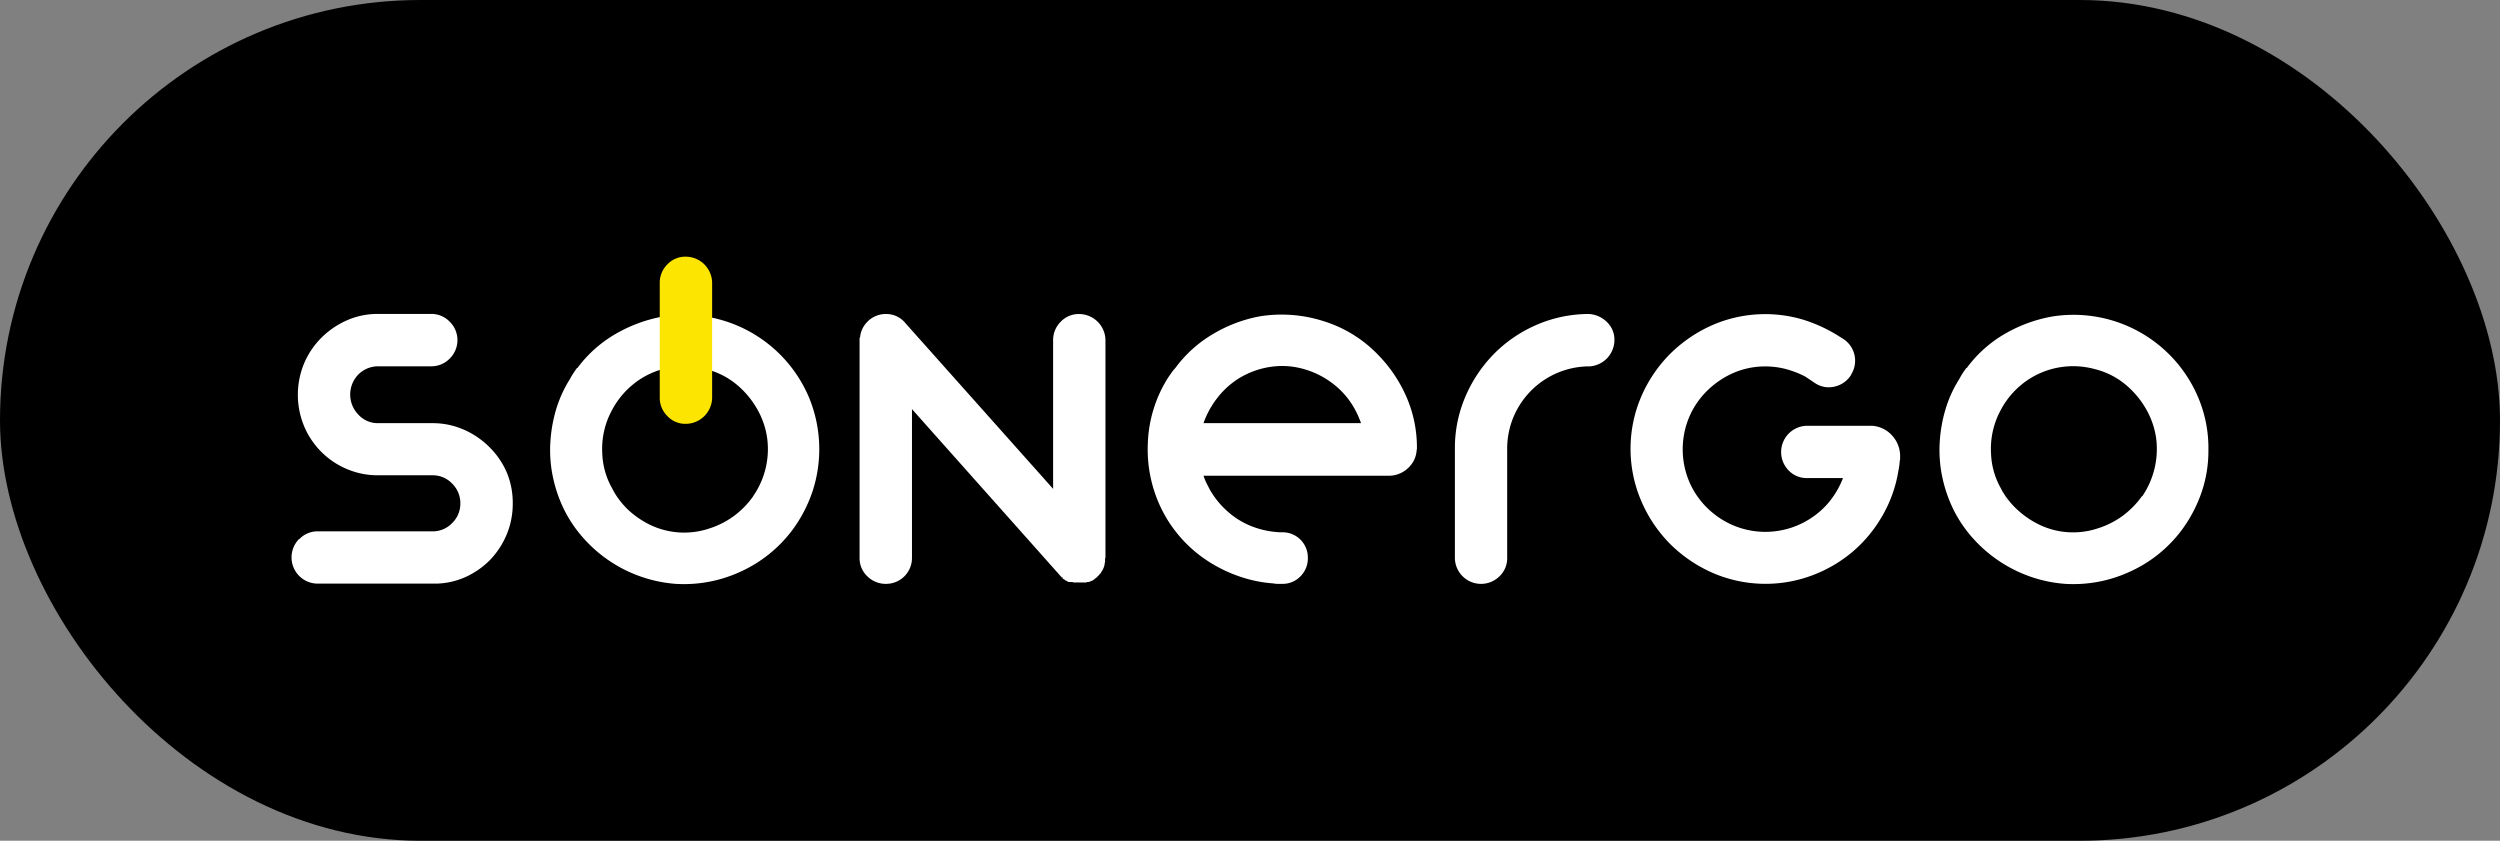
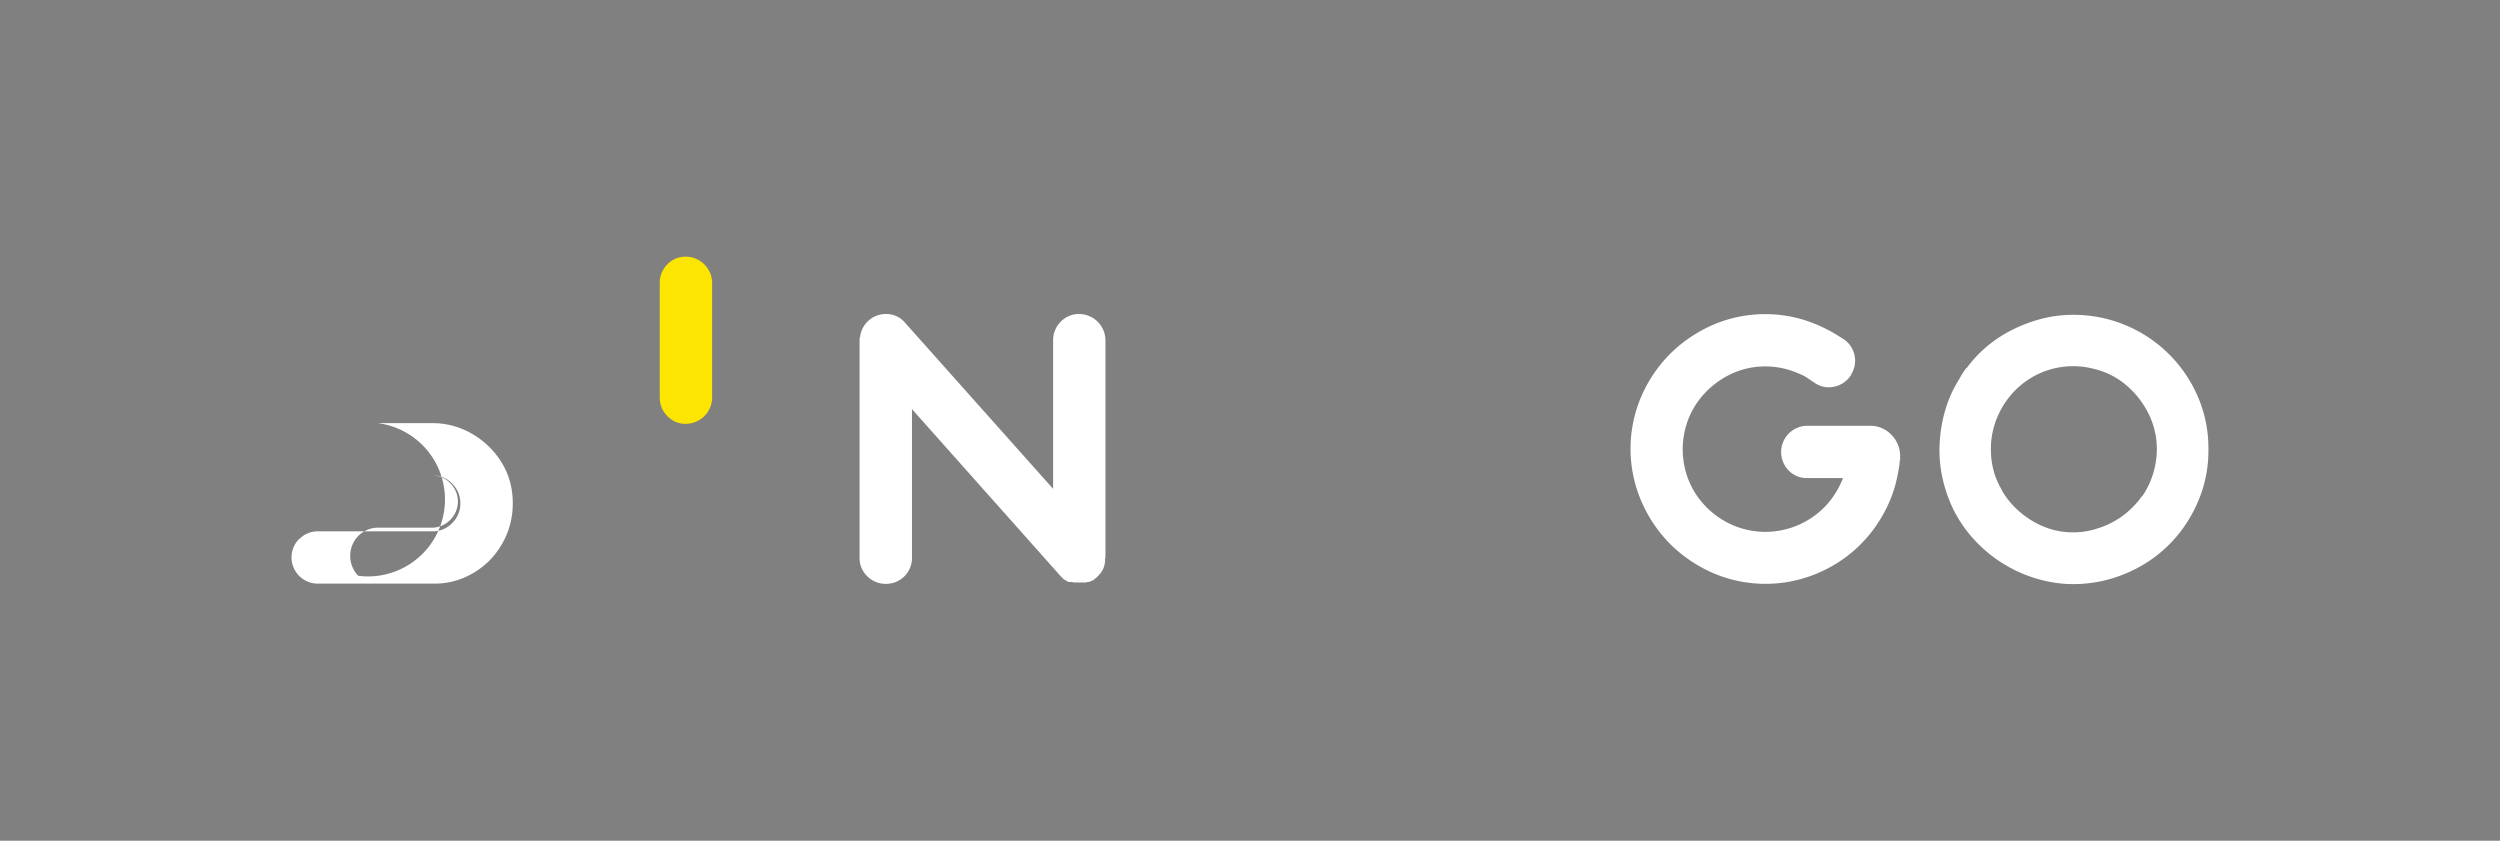
<svg xmlns="http://www.w3.org/2000/svg" viewBox="0 0 449 151">
  <rect x="0" y="0" width="449" height="151" fill="#808080" stroke="none" />
  <defs>
    <style>.cls-1{fill:#fff;}.cls-2{fill:#fce500;}</style>
  </defs>
  <g id="Ebene_2" data-name="Ebene 2">
    <g id="Ebene_1-2" data-name="Ebene 1">
      <g id="BG">
-         <rect width="449" height="151" rx="75.5" />
-       </g>
+         </g>
    </g>
    <g id="Ebene_2-2" data-name="Ebene 2">
      <g id="Ebene_2-3" data-name="Ebene 2">
        <g id="Ebene_1-2-2" data-name="Ebene 1-2">
-           <path class="cls-1" d="M92.09,90.49A14.33,14.33,0,0,1,91,96a14.86,14.86,0,0,1-3,4.58,14.66,14.66,0,0,1-4.52,3.11,13.48,13.48,0,0,1-5.57,1.13H57.1a4.71,4.71,0,0,1-3.4-8l.06,0a4.52,4.52,0,0,1,3.34-1.39H77.72a4.79,4.79,0,0,0,3.5-1.5,4.85,4.85,0,0,0,1.46-3.46,4.91,4.91,0,0,0-1.46-3.6,4.8,4.8,0,0,0-3.5-1.51H67.94a14.16,14.16,0,0,1-5.64-1.12,14.35,14.35,0,0,1-7.68-7.69,14.73,14.73,0,0,1,0-11.29,14.56,14.56,0,0,1,3.09-4.59,15.18,15.18,0,0,1,4.55-3.12,13.65,13.65,0,0,1,5.6-1.17h9.56a4.55,4.55,0,0,1,3.34,1.39,4.64,4.64,0,0,1,.07,6.57.23.23,0,0,1-.07.07,4.61,4.61,0,0,1-3.36,1.38H67.8a5,5,0,0,0-3.47,1.5,5.16,5.16,0,0,0,0,7.14A4.7,4.7,0,0,0,67.87,76h9.78a13.86,13.86,0,0,1,5.64,1.16,15,15,0,0,1,4.59,3.12A14.53,14.53,0,0,1,91,84.81,14.21,14.21,0,0,1,92.09,90.49Z" />
-           <path class="cls-1" d="M119,56.86a24.29,24.29,0,0,1,26.37,14.7,24.32,24.32,0,0,1,.53,16.78,25.07,25.07,0,0,1-3.5,6.73,24,24,0,0,1-9.33,7.57,24.21,24.21,0,0,1-11.74,2.22,24.62,24.62,0,0,1-16.47-8.13,23.24,23.24,0,0,1-3.54-5.19,24.79,24.79,0,0,1-2-5.79,23.28,23.28,0,0,1-.49-6.06,26.14,26.14,0,0,1,1-6,22.41,22.41,0,0,1,2.52-5.6,16.1,16.1,0,0,1,1.28-2h.08A22.54,22.54,0,0,1,110.52,60,26.22,26.22,0,0,1,119,56.86Zm16.25,32.27a14.81,14.81,0,0,0,2.52-10.53,14.37,14.37,0,0,0-1.65-4.89A15.86,15.86,0,0,0,132.22,69a13.79,13.79,0,0,0-5.41-2.7,14.4,14.4,0,0,0-6-.38,14.56,14.56,0,0,0-5.72,2.11,15,15,0,0,0-5.26,5.79,14.51,14.51,0,0,0-1.66,7.67,13.68,13.68,0,0,0,1.58,5.87c.25.45.49.92.75,1.39a11.59,11.59,0,0,0,.75,1.39A25.82,25.82,0,0,1,110,87.85,14.66,14.66,0,0,0,113,91.73a16.06,16.06,0,0,0,4.21,2.74,14.14,14.14,0,0,0,10.16.45,15.12,15.12,0,0,0,4.44-2.25A15.33,15.33,0,0,0,135.27,89.13Z" />
+           <path class="cls-1" d="M92.09,90.49A14.33,14.33,0,0,1,91,96a14.86,14.86,0,0,1-3,4.58,14.66,14.66,0,0,1-4.52,3.11,13.48,13.48,0,0,1-5.57,1.13H57.1a4.71,4.71,0,0,1-3.4-8l.06,0a4.52,4.52,0,0,1,3.34-1.39H77.72a4.79,4.79,0,0,0,3.5-1.5,4.85,4.85,0,0,0,1.46-3.46,4.91,4.91,0,0,0-1.46-3.6,4.8,4.8,0,0,0-3.5-1.51H67.94h9.56a4.55,4.55,0,0,1,3.34,1.39,4.64,4.64,0,0,1,.07,6.57.23.23,0,0,1-.07.07,4.61,4.61,0,0,1-3.36,1.38H67.8a5,5,0,0,0-3.47,1.5,5.16,5.16,0,0,0,0,7.14A4.7,4.7,0,0,0,67.87,76h9.78a13.86,13.86,0,0,1,5.64,1.16,15,15,0,0,1,4.59,3.12A14.53,14.53,0,0,1,91,84.81,14.21,14.21,0,0,1,92.09,90.49Z" />
          <path class="cls-1" d="M193.8,56.4a4.75,4.75,0,0,1,4.74,4.74v39.05l-.07.08V101a.3.3,0,0,0-.08.22.13.13,0,0,1,0,.12.11.11,0,0,0,0,.11.28.28,0,0,1-.08.15.46.46,0,0,1-.08.3.21.21,0,0,1-.07.15.42.42,0,0,1-.15.3v.08a.42.42,0,0,0-.11.15,1.58,1.58,0,0,1-.12.15v.07l-.11.15a.4.4,0,0,1-.19.15v.08l-.3.3-.15.15-.15.15a1.57,1.57,0,0,0-.38.3.71.71,0,0,0-.18.12l-.19.11H196a.42.42,0,0,1-.3.15c-.05,0-.07,0-.07.07a.31.31,0,0,0-.19,0h-.19l-.15.08H195a.31.31,0,0,1-.19,0h-.26a.31.31,0,0,1-.19,0h-1.13a.2.2,0,0,1-.11,0h-.34a.4.4,0,0,0-.23-.08.14.14,0,0,1-.11,0h-.11a.24.24,0,0,1-.12,0H192s0,0-.08,0l-.3-.15-.08-.08a.42.42,0,0,1-.3-.15l-.07-.07-.3-.15v-.08s0,0,0-.07-.13,0-.23-.15l-.15-.15-.07-.08L163.79,73.48v26.71a4.64,4.64,0,0,1-4.59,4.67h-.08a4.64,4.64,0,0,1-3.35-1.36,4.45,4.45,0,0,1-1.39-3.31V60.69l.08-.07a4.66,4.66,0,0,1,4.89-4.22A4.37,4.37,0,0,1,162.58,58l26.56,29.8V61.14a4.63,4.63,0,0,1,1.35-3.34A4.46,4.46,0,0,1,193.8,56.4Z" />
-           <path class="cls-1" d="M254.44,80.71a4.75,4.75,0,0,1-1.5,3.31,5,5,0,0,1-3.35,1.42H216.15a10.62,10.62,0,0,0,.83,1.89c.24.5.49,1,.75,1.43s.49.9.75,1.35a9.87,9.87,0,0,1-.68-1.17c-.19-.41-.4-.75-.6-1.16a15.38,15.38,0,0,0,3.09,3.91,14.39,14.39,0,0,0,4.21,2.71A15.91,15.91,0,0,0,230,95.6h.3a4.52,4.52,0,0,1,4.59,4.44v.15a4.55,4.55,0,0,1-1.32,3.31,4.42,4.42,0,0,1-3.27,1.36h-.86a3.84,3.84,0,0,1-.76-.08,23.63,23.63,0,0,1-6.16-1.28,25.4,25.4,0,0,1-5.61-2.75,23.62,23.62,0,0,1-8.24-9.21,24.27,24.27,0,0,1-2.52-11.93A23.5,23.5,0,0,1,209.68,68c.19-.3.41-.61.64-.94a6.58,6.58,0,0,1,.75-.94A22.67,22.67,0,0,1,217.84,60a25.47,25.47,0,0,1,8.5-3.2,24.78,24.78,0,0,1,11.44.9,23,23,0,0,1,9.7,6,25.13,25.13,0,0,1,5.16,7.68,22.74,22.74,0,0,1,1.84,9v.31ZM222.32,68.07a14.88,14.88,0,0,0-3.76,3.49A15.79,15.79,0,0,0,216.15,76h28.29a16.63,16.63,0,0,0-1.06-2.41A14.38,14.38,0,0,0,239.51,69a15.38,15.38,0,0,0-5.46-2.75,14.06,14.06,0,0,0-6-.34A15.07,15.07,0,0,0,222.32,68.07Z" />
-           <path class="cls-1" d="M288.64,57.87a4.37,4.37,0,0,1,1.31,3.2,4.76,4.76,0,0,1-4.74,4.74h-.37A14.81,14.81,0,0,0,271.78,75a14.75,14.75,0,0,0-1.09,5.64v19.56a4.45,4.45,0,0,1-1.39,3.31,4.7,4.7,0,0,1-8-3.23V80.63a23.34,23.34,0,0,1,1.84-9.29,24.89,24.89,0,0,1,5-7.6,24.26,24.26,0,0,1,7.45-5.23,23.68,23.68,0,0,1,9.18-2.11h.68A5,5,0,0,1,288.64,57.87Z" />
          <path class="cls-1" d="M341.26,82.51a.33.33,0,0,1-.07.23,6.84,6.84,0,0,1-.08.9c-.05.35-.13.75-.22,1.28a23.59,23.59,0,0,1-2.9,7.86,24.26,24.26,0,0,1-5.27,6.32,24.61,24.61,0,0,1-7.18,4.21,23.9,23.9,0,0,1-17.83-.37,25.19,25.19,0,0,1-7.7-5.19A24.75,24.75,0,0,1,294.78,90a23.8,23.8,0,0,1,0-18.8A24.75,24.75,0,0,1,300,63.51a25.19,25.19,0,0,1,7.7-5.19A23.82,23.82,0,0,1,324,57.46a27,27,0,0,1,6.17,2.86l.83.52a4.65,4.65,0,0,1,1.47,6.41l0,.06a4.67,4.67,0,0,1-2.93,2.11,4.42,4.42,0,0,1-3.54-.6l-1.81-1.21a17.53,17.53,0,0,0-3.38-1.31,14.48,14.48,0,0,0-3.76-.49A14.26,14.26,0,0,0,311.28,67a15.73,15.73,0,0,0-4.7,3.2,14.8,14.8,0,0,0-3.2,4.7,15,15,0,0,0,0,11.59,14.69,14.69,0,0,0,3.2,4.7,15.25,15.25,0,0,0,4.7,3.16,14.86,14.86,0,0,0,10.35.45,14.67,14.67,0,0,0,4-2,14.11,14.11,0,0,0,3.16-3A15.54,15.54,0,0,0,331,85.86h-6.47a4.45,4.45,0,0,1-3.31-1.39,4.72,4.72,0,0,1,3.24-8h11.74a5.27,5.27,0,0,1,3.64,1.77A5.43,5.43,0,0,1,341.26,82Z" />
          <path class="cls-1" d="M368.5,56.86a24.29,24.29,0,0,1,26.37,14.7,23.35,23.35,0,0,1,1.76,9.3,22.93,22.93,0,0,1-1.2,7.48,25.07,25.07,0,0,1-3.5,6.73,23.81,23.81,0,0,1-9.33,7.57,24.19,24.19,0,0,1-11.73,2.22,24.46,24.46,0,0,1-6.17-1.28,24.81,24.81,0,0,1-10.31-6.85,23.24,23.24,0,0,1-3.54-5.19,24.79,24.79,0,0,1-2-5.79,23.28,23.28,0,0,1-.49-6.06,25.63,25.63,0,0,1,1-6,21.71,21.71,0,0,1,2.52-5.6,13.47,13.47,0,0,1,1.28-2h.07A22.41,22.41,0,0,1,360,60,26,26,0,0,1,368.5,56.86Zm16.25,32.27a15.1,15.1,0,0,0,2.48-10.53,14.6,14.6,0,0,0-1.66-4.89A16,16,0,0,0,381.66,69a13.79,13.79,0,0,0-5.41-2.7,14.67,14.67,0,0,0-11.74,1.73,14.91,14.91,0,0,0-5.27,5.79,14.6,14.6,0,0,0-1.65,7.67,13.68,13.68,0,0,0,1.58,5.87c.25.45.49.92.71,1.39a11.1,11.1,0,0,0,.79,1.39c-.45-.75-.88-1.5-1.28-2.33a14.69,14.69,0,0,0,3.09,3.88,16.06,16.06,0,0,0,4.21,2.74,13.9,13.9,0,0,0,5,1.17,14.12,14.12,0,0,0,5.12-.72,15.24,15.24,0,0,0,4.44-2.25,15.71,15.71,0,0,0,3.46-3.54Z" />
          <path class="cls-2" d="M123.16,46.1a4.75,4.75,0,0,1,4.74,4.74V71.38a4.76,4.76,0,0,1-4.74,4.74,4.42,4.42,0,0,1-3.31-1.4,4.6,4.6,0,0,1-1.36-3.34V50.84a4.62,4.62,0,0,1,1.36-3.35A4.45,4.45,0,0,1,123.16,46.1Z" />
        </g>
      </g>
    </g>
  </g>
</svg>